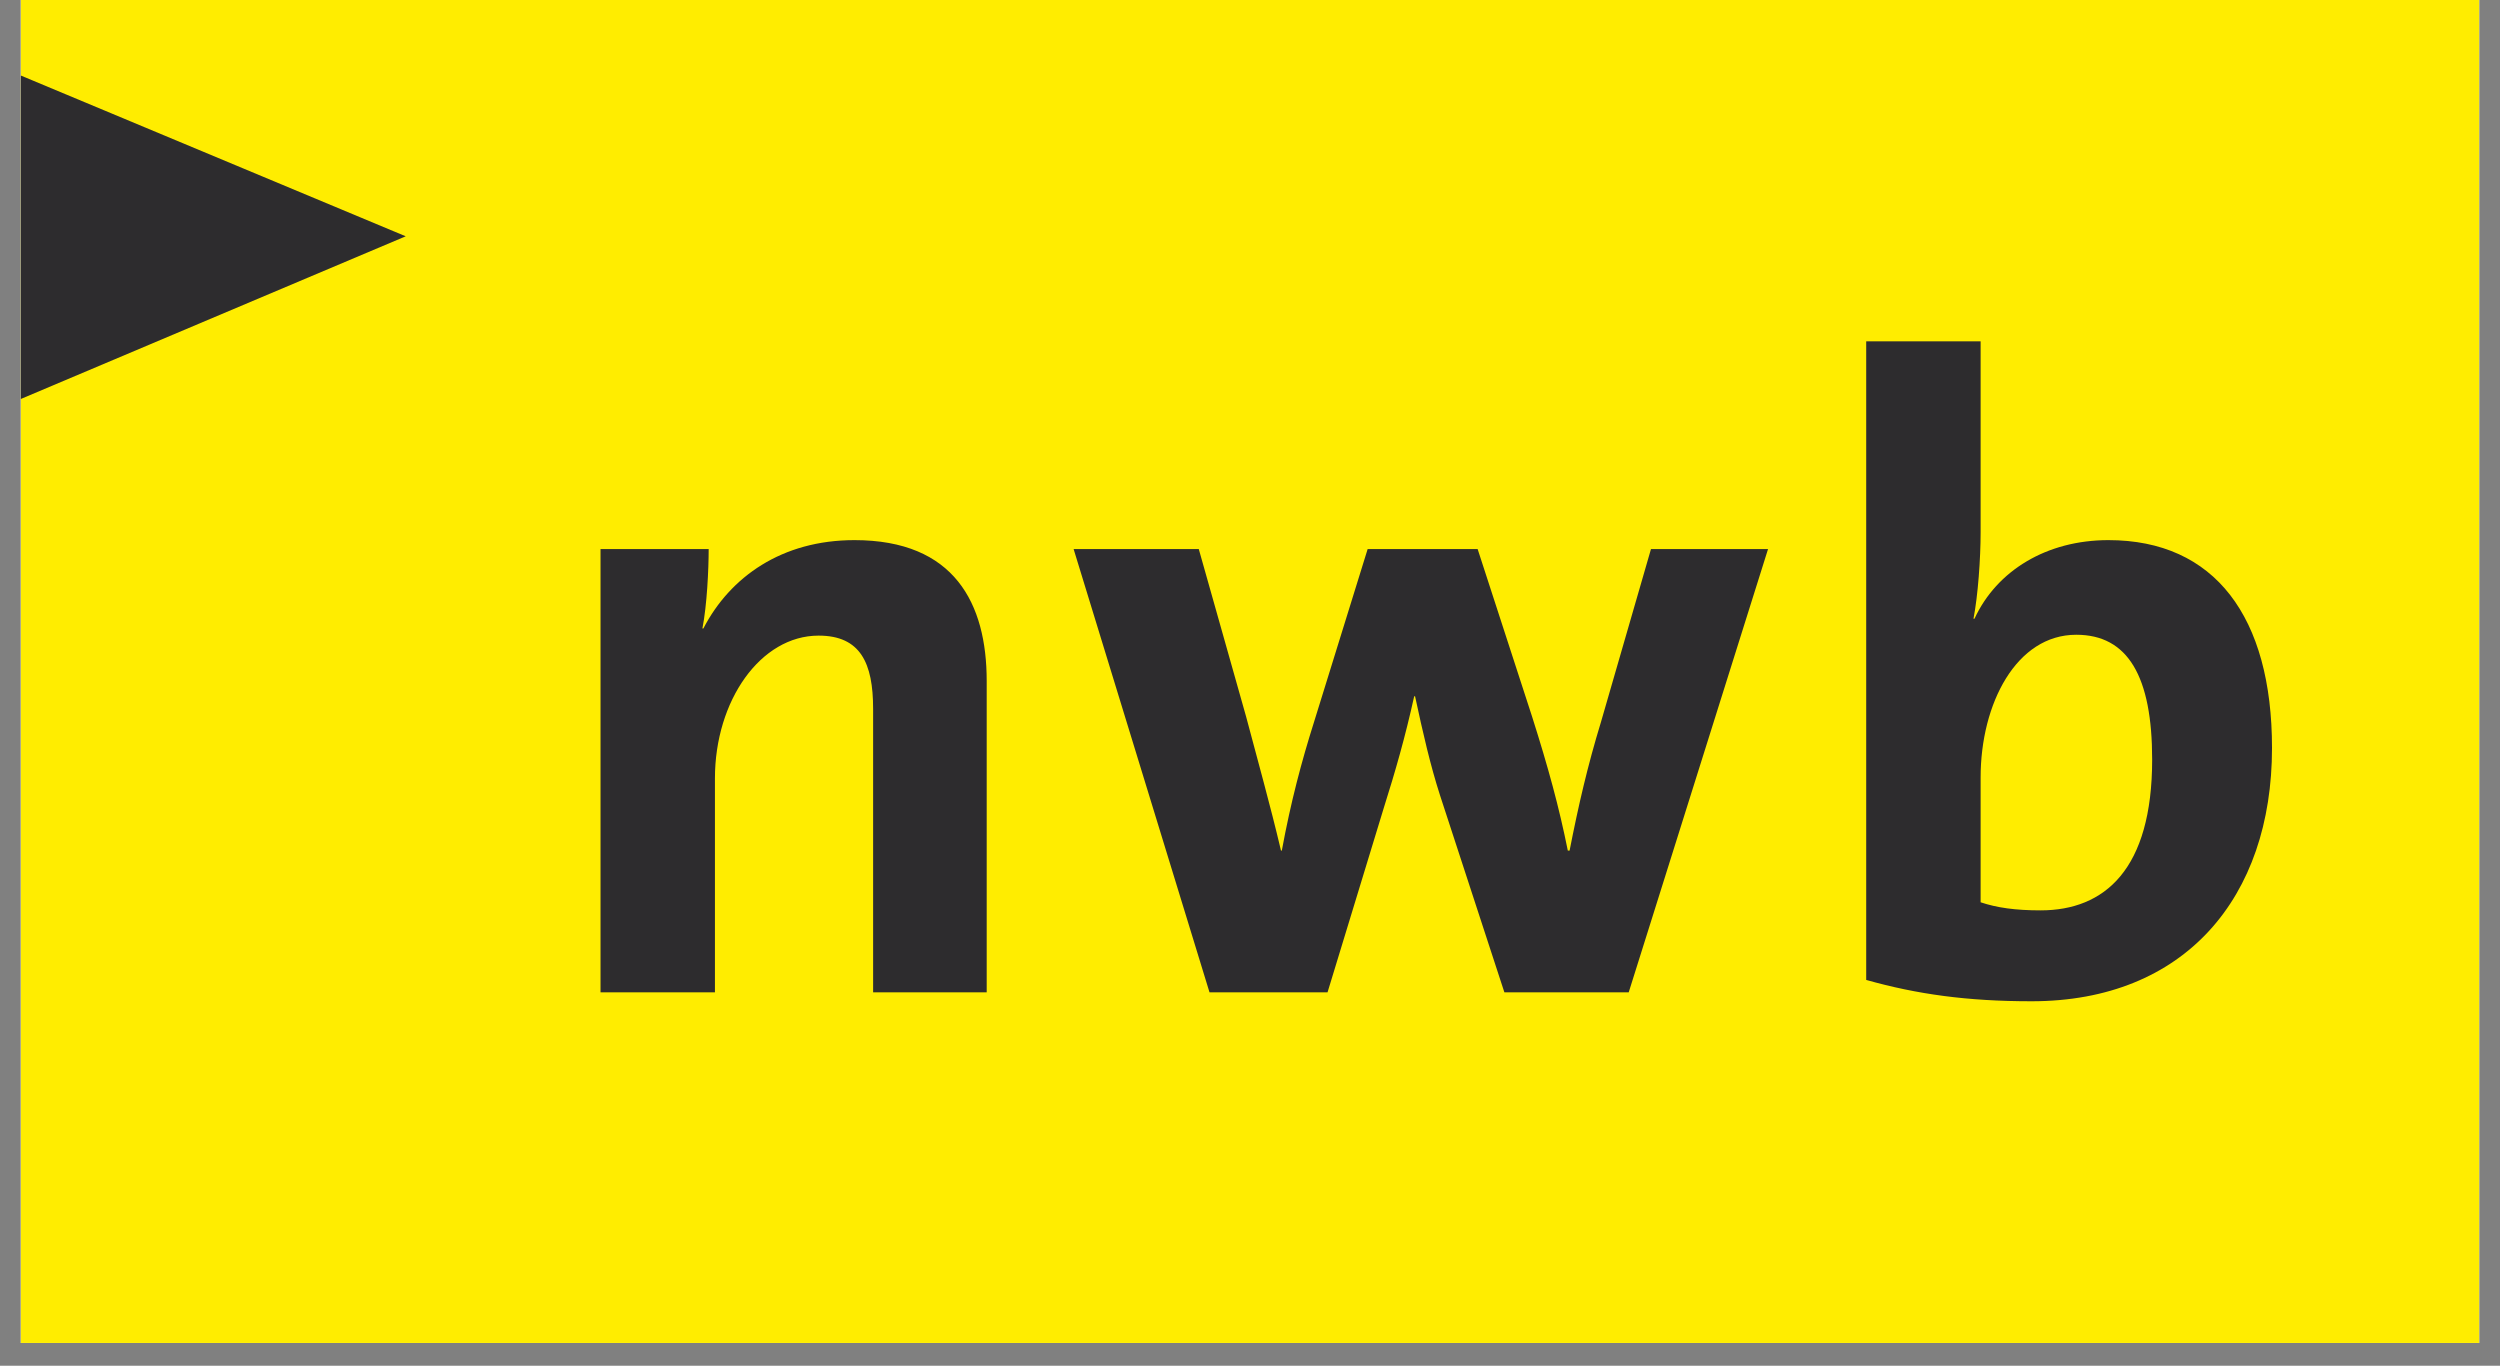
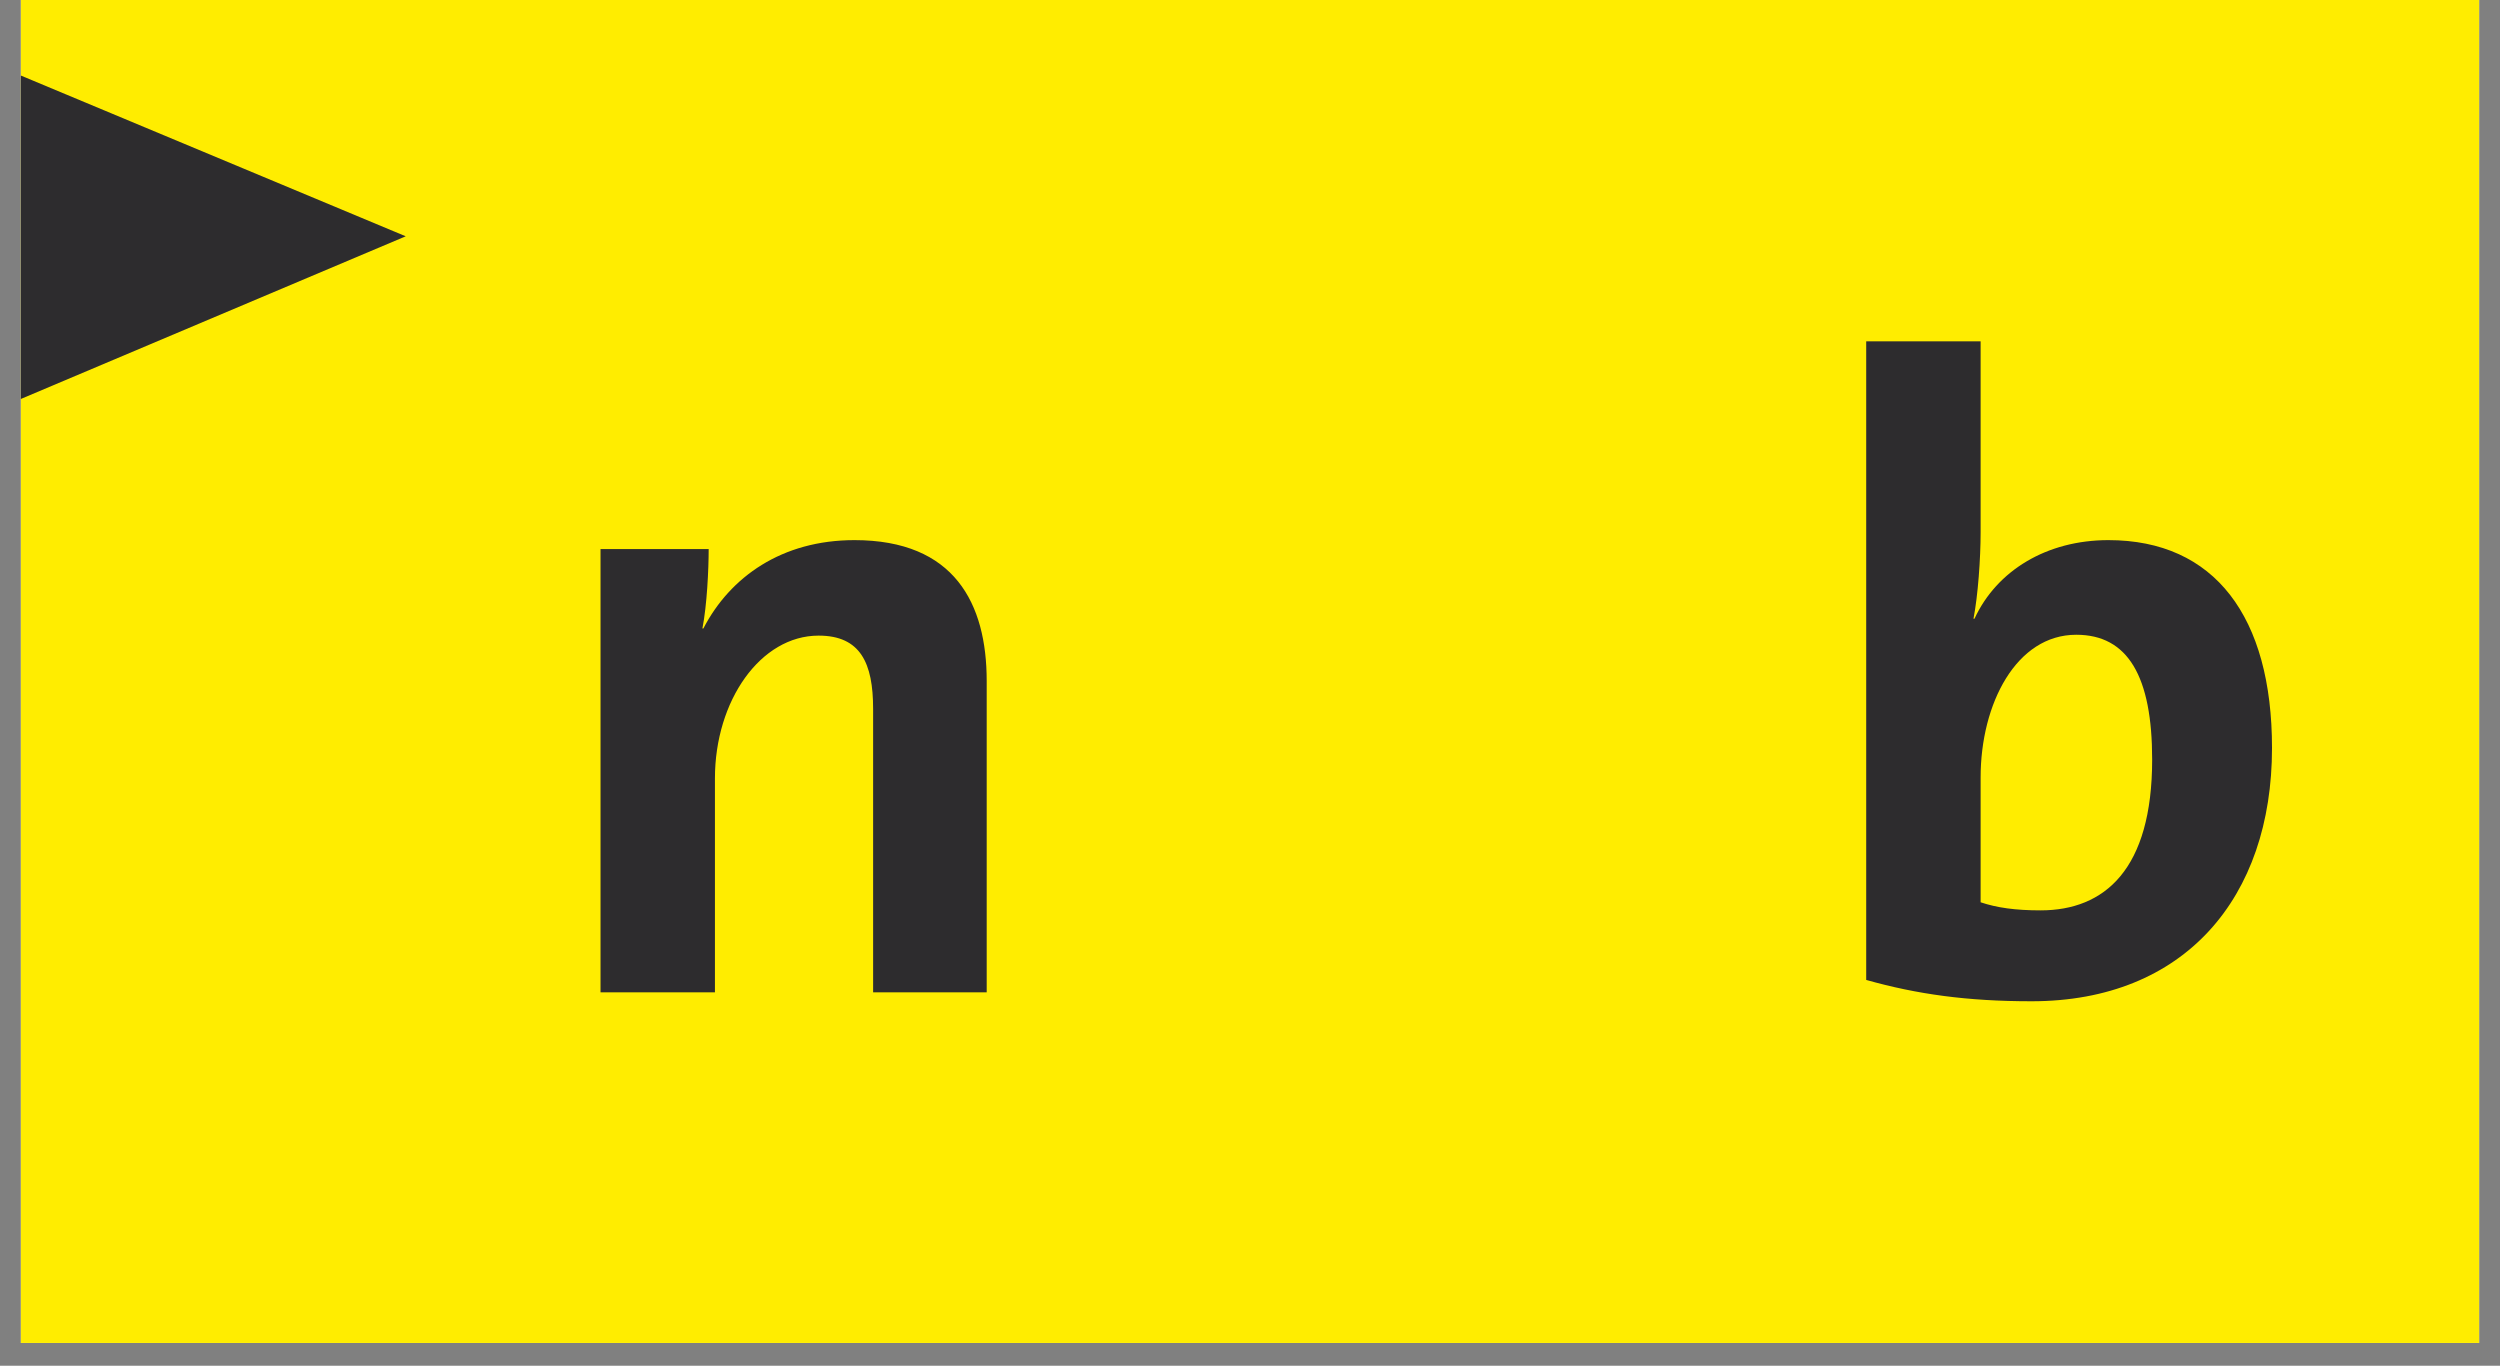
<svg xmlns="http://www.w3.org/2000/svg" width="108" zoomAndPan="magnify" viewBox="0 0 81 44.25" height="59" preserveAspectRatio="xMidYMid meet" version="1.0">
  <rect x="0" y="0" width="81" height="44.25" fill="#808080" stroke="none" />
  <defs>
    <clipPath id="7e016cc5b2">
      <path d="M 0.676 0 L 80.324 0 L 80.324 43.512 L 0.676 43.512 Z M 0.676 0 " clip-rule="nonzero" />
    </clipPath>
    <clipPath id="2a20083acf">
      <path d="M 0.676 2 L 14 2 L 14 14 L 0.676 14 Z M 0.676 2 " clip-rule="nonzero" />
    </clipPath>
    <clipPath id="2f29e4e317">
      <path d="M 19 17 L 32 17 L 32 32.441 L 19 32.441 Z M 19 17 " clip-rule="nonzero" />
    </clipPath>
    <clipPath id="6ed530f90b">
-       <path d="M 34 17 L 58 17 L 58 32.441 L 34 32.441 Z M 34 17 " clip-rule="nonzero" />
-     </clipPath>
+       </clipPath>
    <clipPath id="bed9e2e829">
      <path d="M 60 11 L 74 11 L 74 32.441 L 60 32.441 Z M 60 11 " clip-rule="nonzero" />
    </clipPath>
  </defs>
  <g clip-path="url(#7e016cc5b2)">
-     <path fill="#ffffff" d="M 0.676 0 L 80.324 0 L 80.324 43.512 L 0.676 43.512 Z M 0.676 0 " fill-opacity="1" fill-rule="nonzero" />
    <path fill="#ffffff" d="M 0.676 0 L 80.324 0 L 80.324 43.512 L 0.676 43.512 Z M 0.676 0 " fill-opacity="1" fill-rule="nonzero" />
    <rect x="-8.1" width="97.2" fill="#ffed00" y="-4.425" height="53.1" fill-opacity="1" />
  </g>
  <g clip-path="url(#2a20083acf)">
    <path fill="#2d2c2e" d="M 0.492 13.004 L 0.492 2.371 L 13.145 7.656 Z M 0.492 13.004 " fill-opacity="1" fill-rule="nonzero" />
  </g>
  <g clip-path="url(#2f29e4e317)">
    <path fill="#2d2c2e" d="M 28.289 32.152 L 28.289 22.965 C 28.289 21.488 27.883 20.594 26.523 20.594 C 24.641 20.594 23.164 22.703 23.164 25.219 L 23.164 32.152 L 19.457 32.152 L 19.457 17.789 L 22.961 17.789 C 22.961 18.453 22.906 19.609 22.758 20.363 L 22.789 20.363 C 23.656 18.688 25.336 17.5 27.684 17.5 C 30.926 17.5 31.969 19.551 31.969 22.066 L 31.969 32.152 L 28.289 32.152 " fill-opacity="1" fill-rule="nonzero" />
  </g>
  <g clip-path="url(#6ed530f90b)">
    <path fill="#2d2c2e" d="M 52.77 32.152 L 48.742 32.152 L 46.656 25.766 C 46.34 24.781 46.109 23.773 45.848 22.559 L 45.82 22.559 C 45.527 23.887 45.211 24.984 44.836 26.172 L 43.012 32.152 L 39.188 32.152 L 34.785 17.789 L 38.84 17.789 L 40.375 23.223 C 40.75 24.641 41.156 26.082 41.504 27.559 L 41.531 27.559 C 41.824 25.969 42.172 24.668 42.574 23.395 L 44.312 17.789 L 47.875 17.789 L 49.641 23.223 C 50.164 24.871 50.512 26.141 50.797 27.559 L 50.855 27.559 C 51.145 26.082 51.438 24.812 51.871 23.395 L 53.492 17.789 L 57.285 17.789 L 52.77 32.152 " fill-opacity="1" fill-rule="nonzero" />
  </g>
  <g clip-path="url(#bed9e2e829)">
    <path fill="#2d2c2e" d="M 67.27 20.566 C 65.332 20.566 64.172 22.793 64.172 25.191 L 64.172 29.234 C 64.695 29.41 65.301 29.496 66.113 29.496 C 68.195 29.496 69.73 28.168 69.73 24.609 C 69.73 21.922 68.949 20.566 67.27 20.566 M 65.824 32.441 C 63.738 32.441 62.117 32.215 60.465 31.75 L 60.465 11.059 L 64.172 11.059 L 64.172 17.242 C 64.172 18.109 64.086 19.293 63.941 20.047 L 63.973 20.047 C 64.695 18.484 66.316 17.5 68.312 17.5 C 71.758 17.5 73.613 19.988 73.613 24.234 C 73.613 29.09 70.777 32.441 65.824 32.441 " fill-opacity="1" fill-rule="nonzero" />
  </g>
</svg>